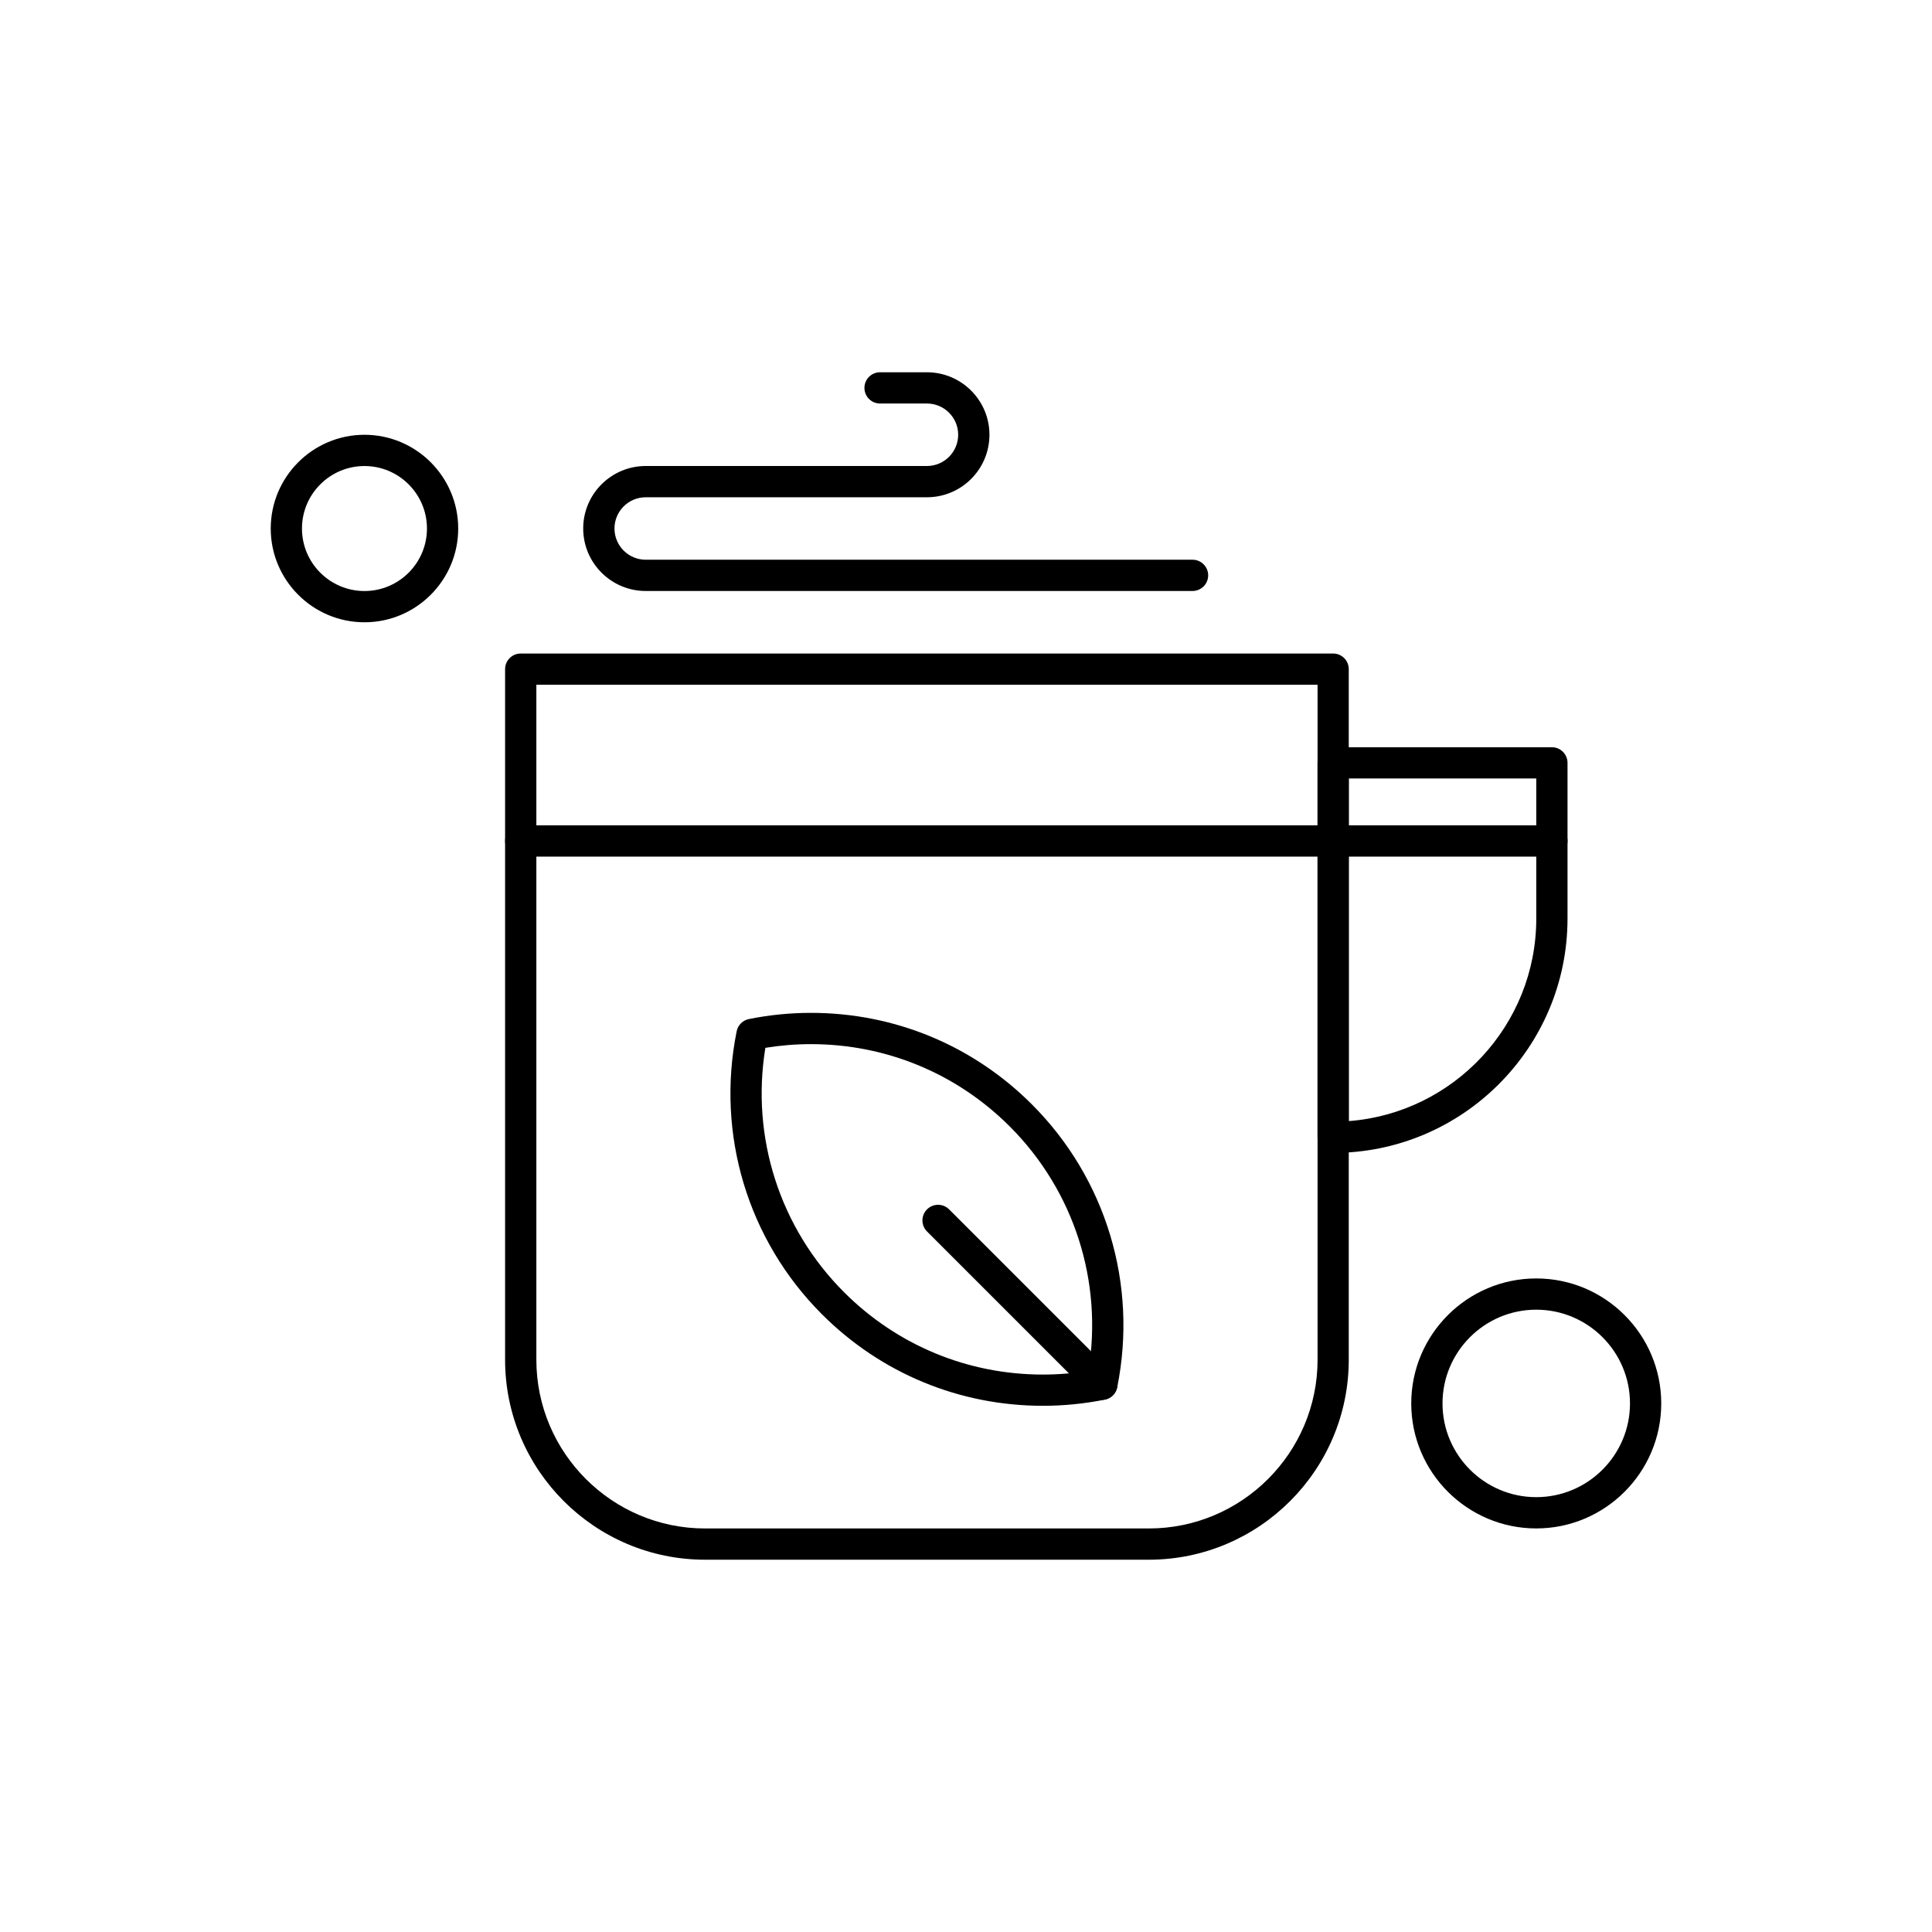
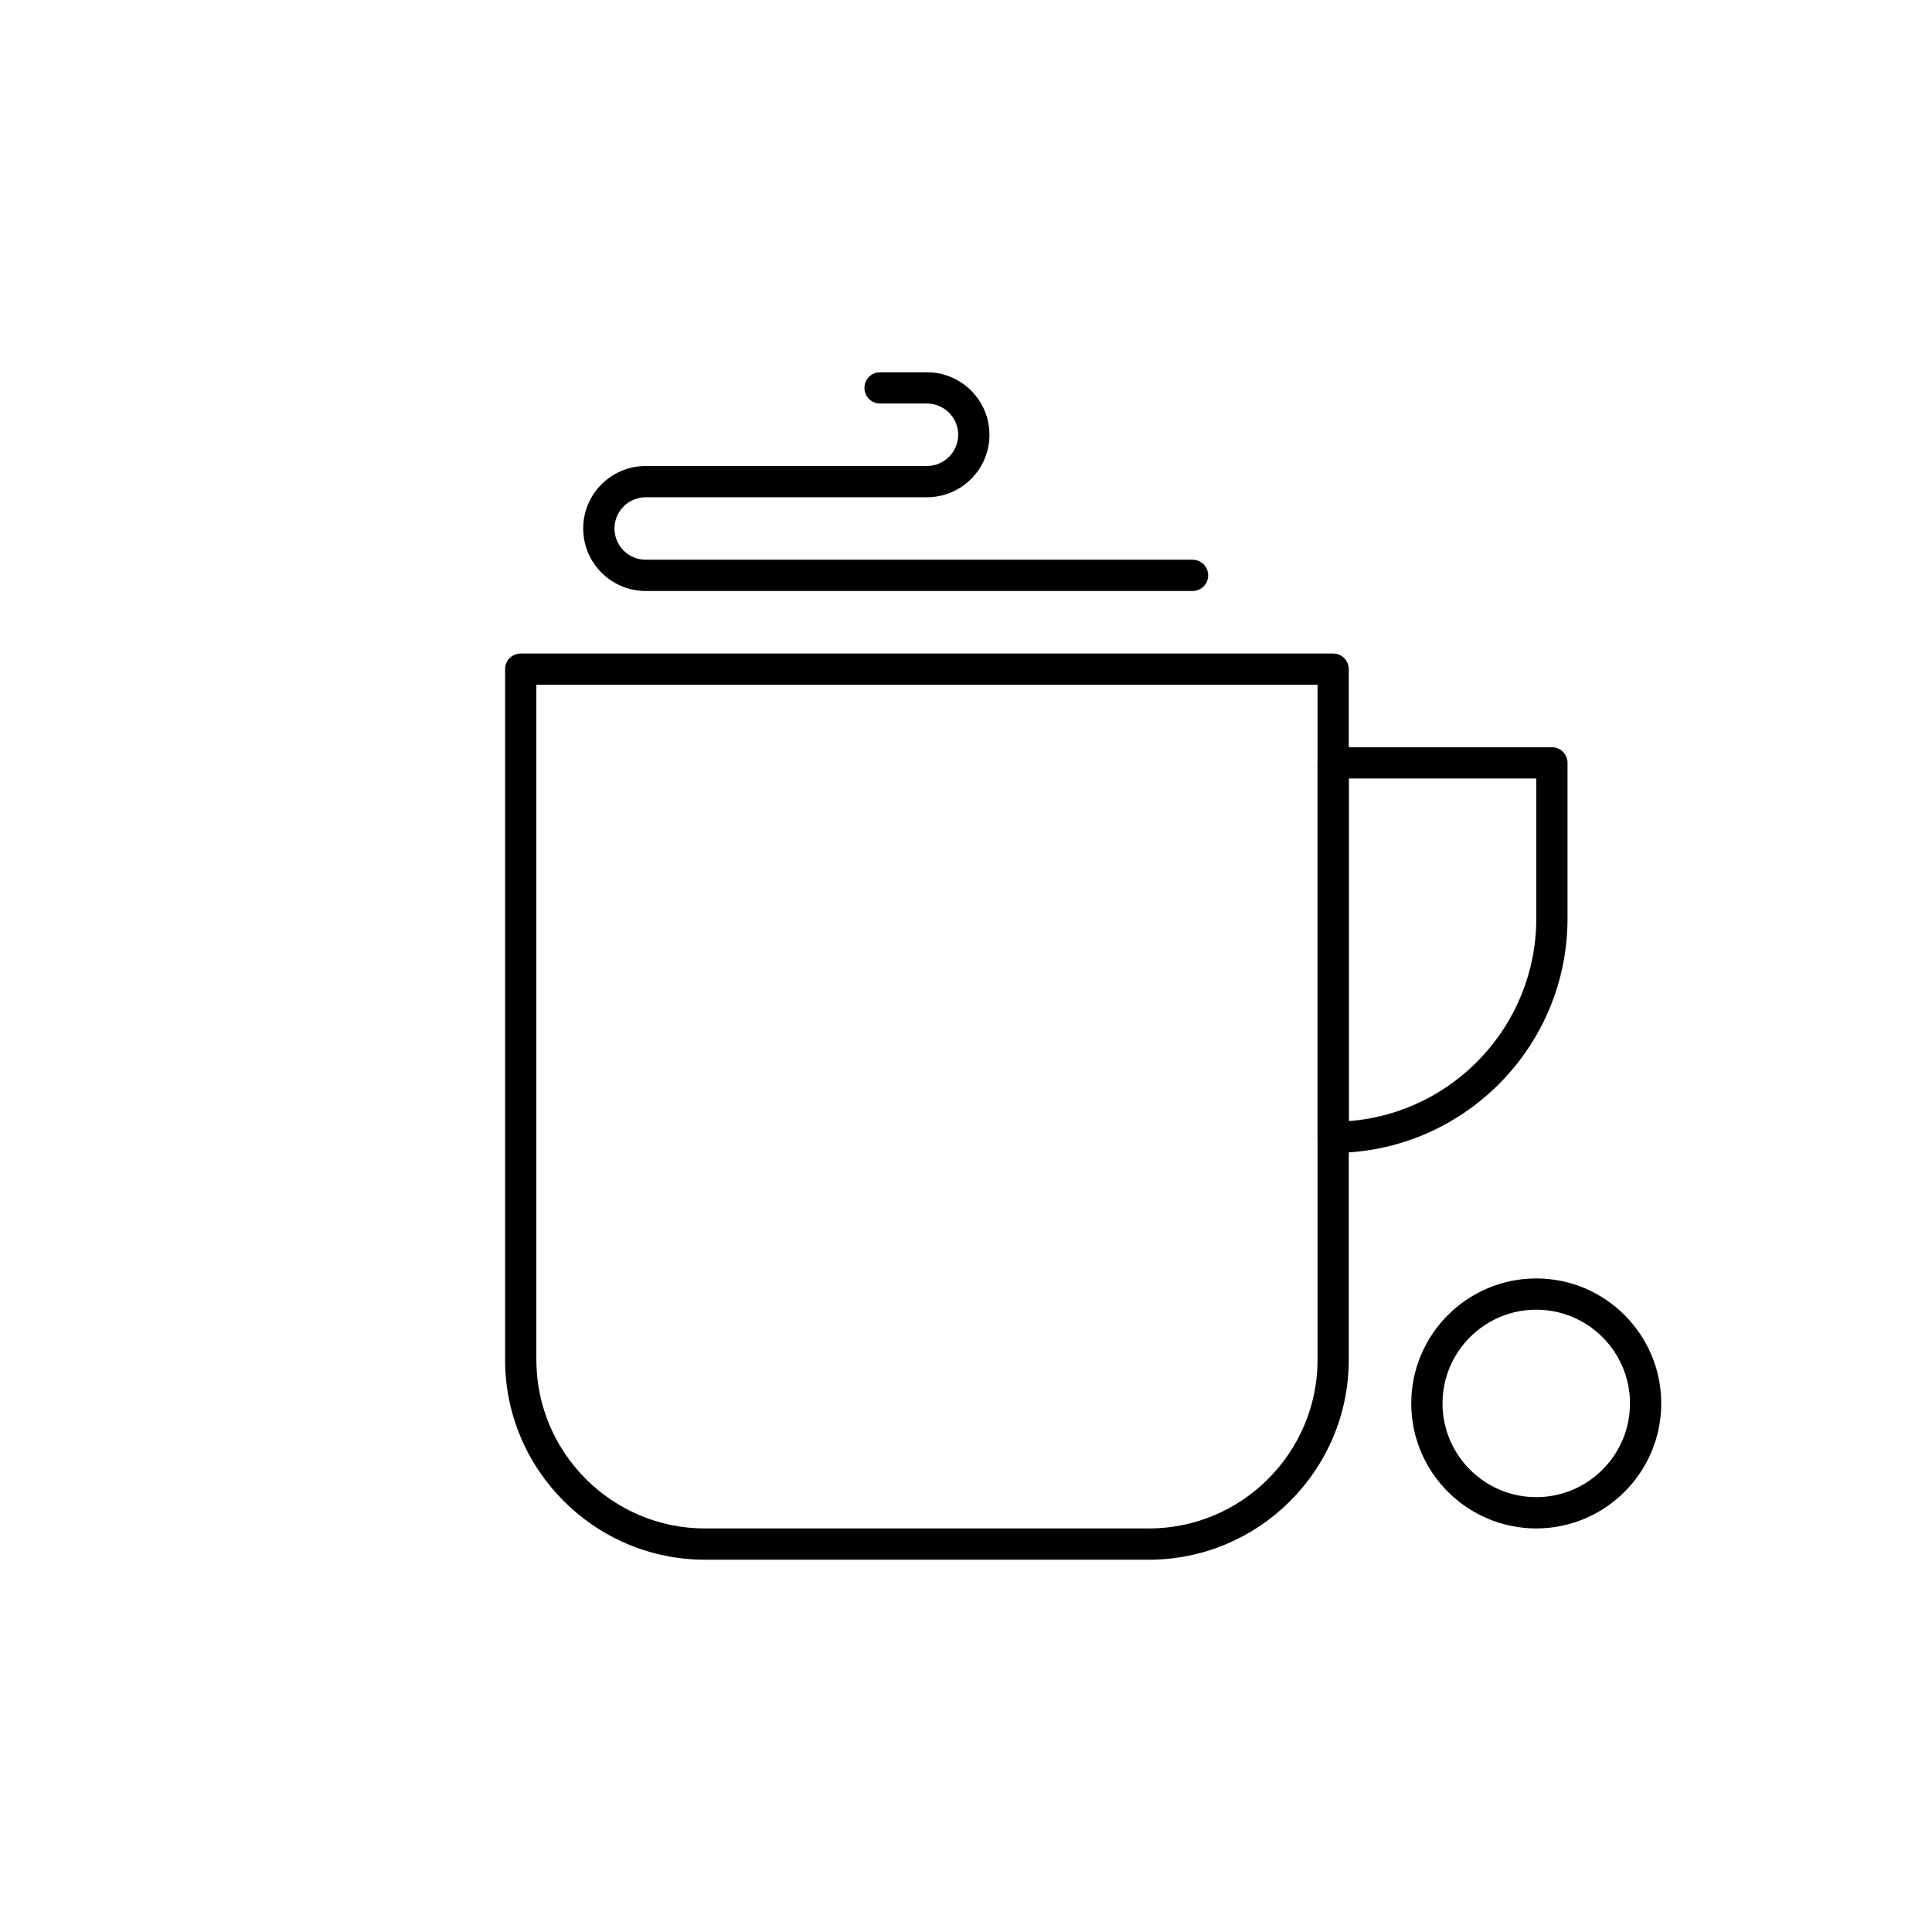
<svg xmlns="http://www.w3.org/2000/svg" fill="#000000" width="800px" height="800px" version="1.1" viewBox="144 144 512 512">
  <g fill-rule="evenodd">
-     <path d="m420.38 516.55c-22.117 0-42.914-8.609-58.551-24.25-19.664-19.664-28.113-47.699-22.605-75 0.328-1.633 1.605-2.91 3.242-3.242 5.394-1.086 10.93-1.641 16.449-1.641 22.117 0 42.914 8.613 58.547 24.254 19.668 19.664 28.113 47.699 22.609 74.996-0.332 1.633-1.605 2.914-3.242 3.242-5.402 1.09-10.938 1.641-16.449 1.641zm-73.547-94.867c-3.871 23.699 3.812 47.727 20.852 64.766 14.07 14.07 32.785 21.824 52.695 21.824 4.039 0 8.086-0.328 12.07-0.98 3.871-23.695-3.809-47.727-20.848-64.766-14.074-14.07-32.789-21.82-52.695-21.82-4.043 0-8.09 0.328-12.074 0.977z" />
    <path d="m448.44 557.34h-117.59c-29.223 0-52.996-23.773-52.996-53v-183.01c0-2.285 1.852-4.141 4.141-4.141h215.3c2.285 0 4.141 1.855 4.141 4.141v183.01c0.004 29.227-23.773 53-52.996 53zm-162.3-231.87v178.87c0 24.656 20.062 44.719 44.719 44.719h117.59c24.656 0 44.719-20.059 44.719-44.719v-178.87h-207.03z" />
-     <path d="m555.27 371.01h-273.27c-2.289 0-4.141-1.855-4.141-4.141 0-2.289 1.852-4.141 4.141-4.141h273.27c2.289 0 4.144 1.852 4.144 4.141 0 2.285-1.855 4.137-4.144 4.137z" />
    <path d="m497.3 449.54c-2.289 0-4.141-1.852-4.141-4.141v-99.234c0-2.285 1.852-4.141 4.141-4.141h57.965c2.289 0 4.144 1.855 4.144 4.141v41.262c0 34.25-27.863 62.105-62.105 62.105zm4.141-99.234v90.797c27.754-2.121 49.688-25.383 49.688-53.672v-37.125z" />
    <path d="m460.04 300.62h-144.92c-9.133 0-16.566-7.43-16.566-16.566 0-9.129 7.43-16.559 16.566-16.559h74.527c4.57 0 8.281-3.715 8.281-8.281s-3.715-8.277-8.281-8.277h-12.422c-2.289 0-4.141-1.852-4.141-4.141 0-2.289 1.852-4.141 4.141-4.141h12.422c9.137 0 16.566 7.43 16.566 16.559 0 9.137-7.43 16.566-16.566 16.566h-74.527c-4.566 0-8.277 3.715-8.277 8.277s3.715 8.277 8.277 8.277h144.92c2.285 0 4.141 1.855 4.141 4.141 0 2.285-1.859 4.141-4.141 4.141z" />
-     <path d="m436.01 514.98c-1.059 0-2.121-0.406-2.926-1.211l-43.414-43.414c-1.617-1.617-1.617-4.238 0-5.859 1.617-1.617 4.238-1.617 5.856 0l43.414 43.414c1.617 1.613 1.617 4.238 0 5.859-0.805 0.805-1.867 1.211-2.93 1.211z" />
    <path d="m551.12 549.05c-18.262 0-33.125-14.859-33.125-33.125 0-18.266 14.859-33.125 33.125-33.125s33.125 14.859 33.125 33.125c0 18.262-14.859 33.125-33.125 33.125zm0-57.969c-13.695 0-24.84 11.145-24.84 24.844 0 13.695 11.145 24.836 24.84 24.836 13.699 0 24.844-11.145 24.844-24.836 0.004-13.695-11.145-24.844-24.844-24.844z" />
-     <path d="m240.59 308.91c-13.699 0-24.844-11.145-24.844-24.844 0-13.695 11.145-24.844 24.844-24.844 13.695 0 24.84 11.148 24.84 24.844s-11.141 24.844-24.84 24.844zm0-41.406c-9.137 0-16.566 7.43-16.566 16.559 0 9.137 7.43 16.566 16.566 16.566 9.129 0 16.559-7.43 16.559-16.566 0-9.133-7.43-16.559-16.559-16.559z" />
  </g>
</svg>